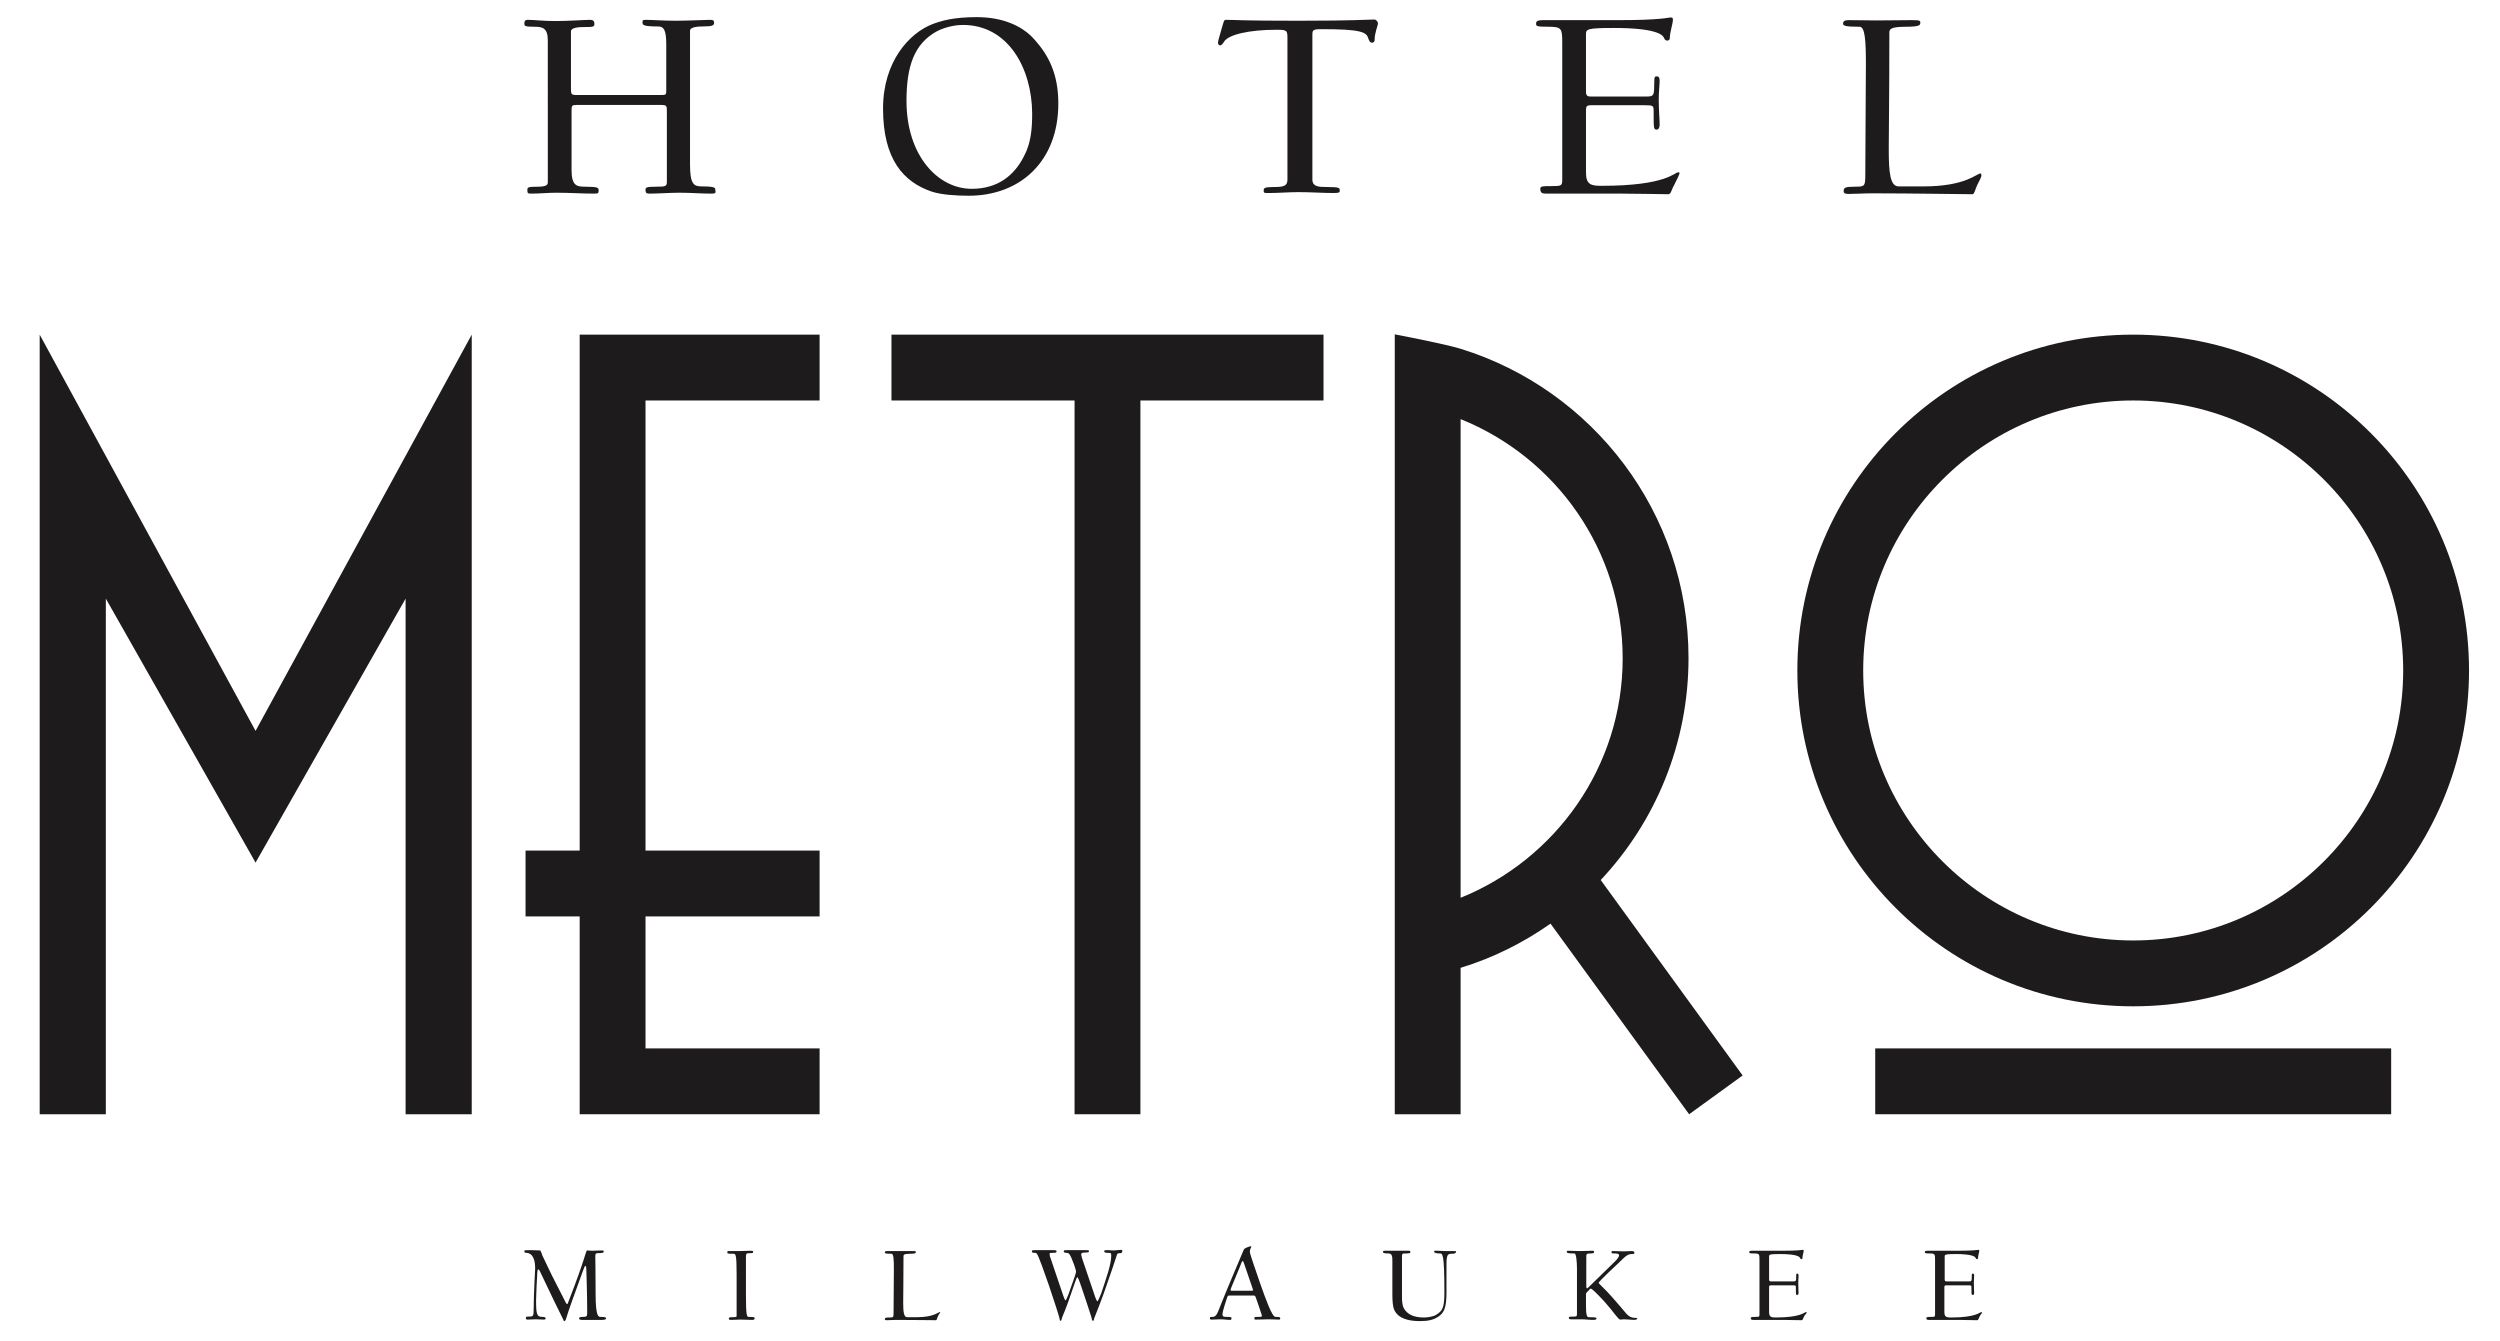
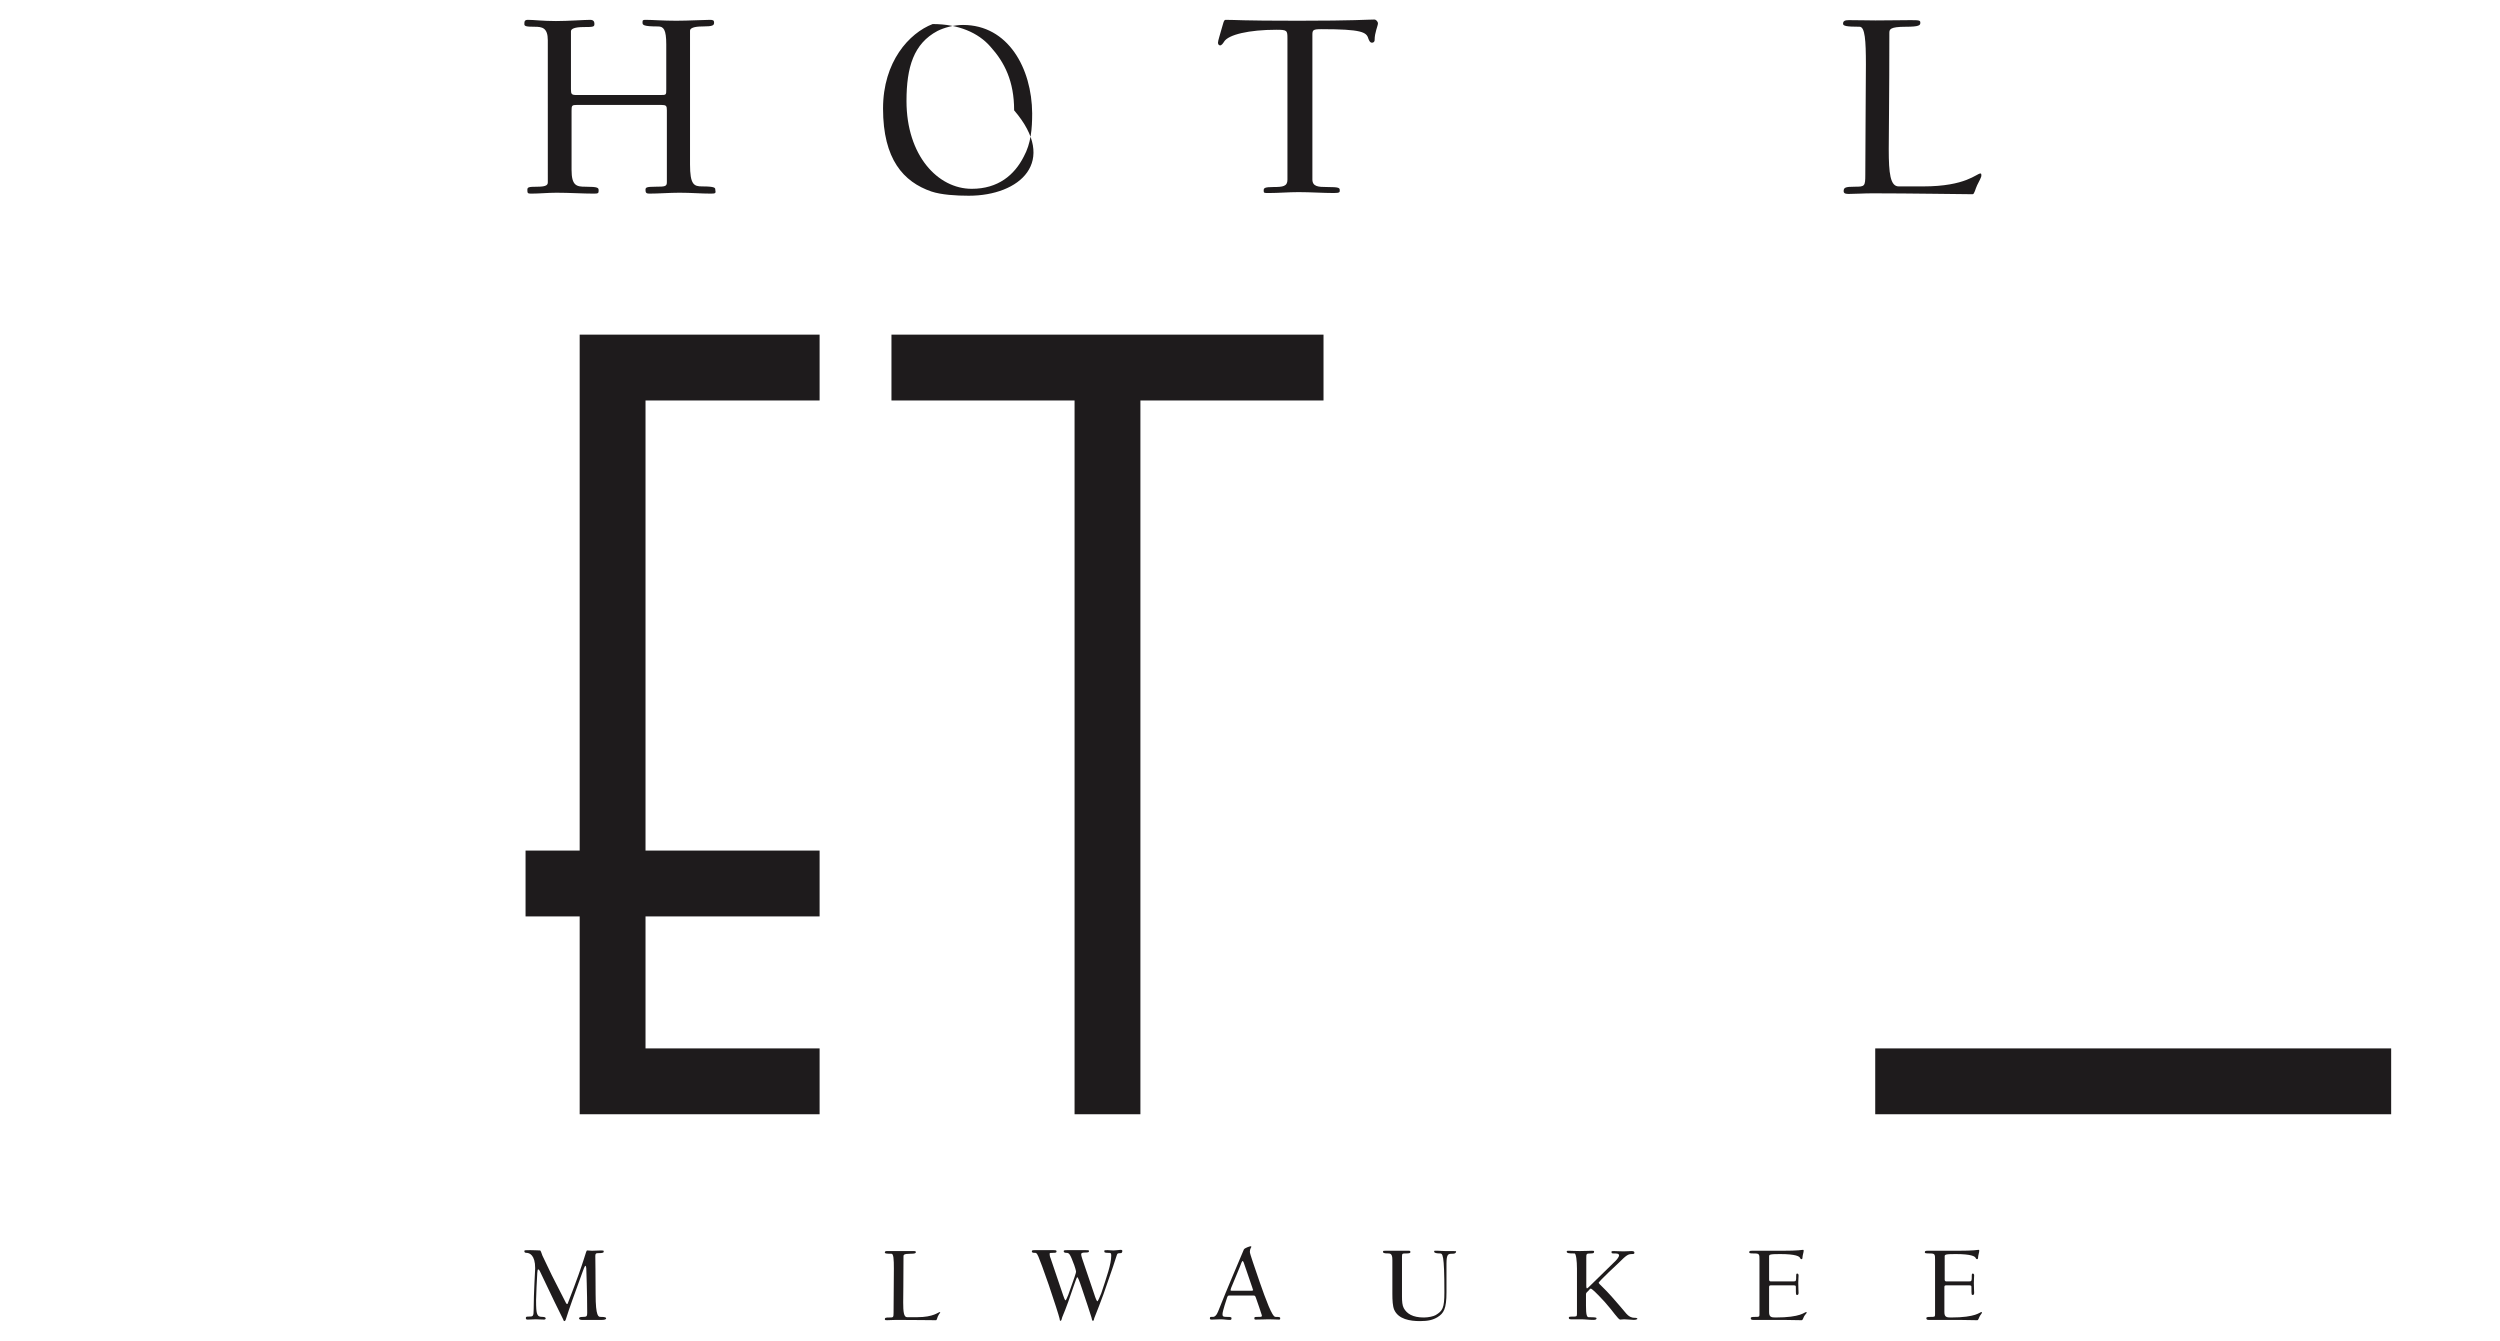
<svg xmlns="http://www.w3.org/2000/svg" version="1.1" id="Layer_1" x="0px" y="0px" viewBox="0 0 831.5 446.1" style="enable-background:new 0 0 831.5 446.1;" xml:space="preserve">
  <style type="text/css">
	.st0{fill:#1E1B1C;}
</style>
  <g>
    <g>
-       <polygon class="st0" points="13.2,111.3 13.2,370.6 35.2,370.6 35.2,199.1 85,286.9 134.9,199.1 134.9,370.6 156.9,370.6     156.9,111.3 85,243.1   " />
      <polygon class="st0" points="192.8,282.9 174.8,282.9 174.8,304.8 192.8,304.8 192.8,370.6 272.6,370.6 272.6,348.7 214.7,348.7     214.7,304.8 272.6,304.8 272.6,282.9 214.7,282.9 214.7,133.2 272.6,133.2 272.6,111.3 192.8,111.3   " />
      <polygon class="st0" points="440.2,111.3 296.5,111.3 296.5,133.2 357.4,133.2 357.4,370.6 379.3,370.6 379.3,133.2 440.2,133.2       " />
      <g>
        <g>
          <rect x="623.7" y="348.7" class="st0" width="171.6" height="21.9" />
        </g>
-         <path class="st0" d="M709.5,133.2c49.5,0,89.8,40.3,89.8,89.8s-40.3,89.8-89.8,89.8c-49.5,0-89.8-40.3-89.8-89.8     S660,133.2,709.5,133.2 M709.5,111.3c-61.7,0-111.7,50-111.7,111.7s50,111.7,111.7,111.7s111.7-50,111.7-111.7     S771.2,111.3,709.5,111.3L709.5,111.3z" />
      </g>
      <g>
-         <path class="st0" d="M561.8,370.6l-46.1-63.4c-9.1,6.4-19.1,11.4-29.9,14.7v48.7h-21.9v-44.4v-22.1V133.8v-22.1v-0.5     c0,0,16.3,3.1,21.9,4.8c43.9,13.6,75.8,54.5,75.8,102.9c0,28.5-11.1,54.5-29.2,73.8l47.2,65L561.8,370.6z M539.7,219     c0-36-22.3-66.9-53.9-79.6v159.2C517.3,285.9,539.7,255,539.7,219z" />
-       </g>
+         </g>
    </g>
    <g>
      <g>
        <g>
          <path class="st0" d="M236.5,64.4c-3.4,0-6.6-0.3-10.5-0.3c-3.3,0-6.9,0.3-10.1,0.3c-1,0-1.2-0.4-1.2-1.2c0-0.8,0.1-1.1,3.4-1.1      c3.1,0,3.7-0.1,3.7-1.5V36.7c0-1.5-0.2-1.8-1.9-1.8h-28c-1.7,0-1.8,0.2-1.8,1.9v19.7c0,5.3,1.7,5.6,4.6,5.6      c4.4,0,4.4,0.4,4.4,1.3c0,0.8-0.1,1-1.5,1c-3.8,0-8.2-0.3-12.5-0.3c-2.9,0-5.7,0.3-8.5,0.3c-1.1,0-1.2-0.2-1.2-1.2      c0-0.9,0.2-1.1,3.4-1.1c3.1,0,3.4-0.7,3.4-1.5V13.4c0-4.2-1.9-4.5-4.4-4.5c-2.9,0-3.4-0.2-3.4-0.9c0-0.9,0.1-1.4,1.2-1.4      c2,0,4.9,0.4,9.3,0.4c4.1,0,9.5-0.4,11.4-0.4c1.1,0,1.4,0.6,1.4,1.3c0,1-0.2,1.1-3.6,1.1c-3,0-4.2,0.6-4.2,1.4v19.3      c0,1.6,0.2,1.9,1.8,1.9h27.9c2,0,2,0,2-1.9V14.8c0-5-0.9-6-2.7-6c-5,0-5.2-0.5-5.2-1.3c0-0.8,0.1-0.9,1.1-0.9      c2.1,0,5.7,0.3,10.1,0.3c4,0,9.3-0.3,11.2-0.3c1.1,0,1.4,0.2,1.4,0.9c0,0.9-0.3,1.3-3.8,1.3c-3,0-4.2,0.6-4.2,1.4v44.5      c0,6.7,1.3,7.3,4,7.3c4.4,0,4.4,0.5,4.4,1.1C238.1,64.2,238.1,64.4,236.5,64.4z" />
-           <path class="st0" d="M322.2,65.1c-4.2,0-9.1-0.3-12.4-1.4c-9.3-3.2-16.1-10.7-16.1-27.6c0-15.6,8.7-25.1,16.5-28.1      c3-1.1,6.9-2.3,14.7-2.3c8.6,0,15.2,2.9,19.2,7.5c4.7,5.2,7.9,11.5,7.9,21.2C352,53.8,339.2,65.1,322.2,65.1z M320.3,8.3      c-3.1,0-6.3,0.9-8.5,2c-7.9,4.2-10.3,12-10.3,23.3c0,18.1,10.4,29.2,21.7,29.2c8.8,0,14.2-4.6,17.3-10.7      c2.4-4.4,2.8-9.2,2.8-14.4C343.2,22.7,335.3,8.3,320.3,8.3z" />
+           <path class="st0" d="M322.2,65.1c-4.2,0-9.1-0.3-12.4-1.4c-9.3-3.2-16.1-10.7-16.1-27.6c0-15.6,8.7-25.1,16.5-28.1      c8.6,0,15.2,2.9,19.2,7.5c4.7,5.2,7.9,11.5,7.9,21.2C352,53.8,339.2,65.1,322.2,65.1z M320.3,8.3      c-3.1,0-6.3,0.9-8.5,2c-7.9,4.2-10.3,12-10.3,23.3c0,18.1,10.4,29.2,21.7,29.2c8.8,0,14.2-4.6,17.3-10.7      c2.4-4.4,2.8-9.2,2.8-14.4C343.2,22.7,335.3,8.3,320.3,8.3z" />
          <path class="st0" d="M457.2,13.3c0,0.7-0.5,0.9-0.9,0.9c-0.7,0-1-0.9-1.2-1.4c-0.6-2.1-2.2-3.1-15.6-3.1c-2.8,0-3,0.3-3,1.9      v48.1c0,2.4,2.1,2.5,4.7,2.5c4.4,0,4.4,0.3,4.4,1.2c0,0.5,0,0.8-2,0.8c-3.4,0-7.9-0.3-11.7-0.3c-3.3,0-6.7,0.3-9.9,0.3      c-1.6,0-1.7,0-1.7-0.8s0.1-1.2,3.4-1.2c2.9,0,4.5-0.2,4.5-2.4v-47c0-2.7-0.1-2.9-3.7-2.9c-9,0-16,1.6-17.4,4      c-0.3,0.5-0.8,1.2-1.3,1.2c-0.5,0-0.7-0.5-0.7-0.9c0-0.7,0.7-2.7,1.2-4.6c0.5-1.6,0.7-3,1.3-3c3.9,0,4.5,0.3,24.2,0.3      c18.8,0,23-0.4,25.3-0.4c0.6,0,1.2,0.7,1.2,1.3C458.3,8.6,457.2,10.8,457.2,13.3z" />
-           <path class="st0" d="M556.8,61.6c-0.9,1.5-1,3-1.9,3c-1.5,0-10.9-0.2-15.4-0.2h-25.3c-1.2,0-1.9-0.2-1.9-1.6      c0-0.9,0.8-0.9,3.6-0.9c3.5,0,3.7-0.1,3.7-2.2V14.4c0-4.8-0.1-5.5-4.4-5.5c-4.1,0-4.3-0.2-4.3-1c0-0.9,0.5-1.2,2.4-1.2h25.1      c14.1,0,16.6-0.9,17.3-0.9c0.7,0,0.7,0.3,0.7,0.9c0,1.1-1,4.1-1,5.7c0,0.9-0.4,1.1-0.9,1.1c-0.7,0-0.9-0.6-1.1-1      c-0.5-1.1-3.2-3.2-16.7-3.2c-8.7,0-9.2,0.4-9.2,2v19.3c0,1.3,0.7,1.5,1.4,1.5h18.9c2.3,0,2.4-0.5,2.4-4.4c0-2.3,0.2-2.3,0.9-2.3      c0.6,0,0.9,0.5,0.9,1.4c0,1.3-0.3,3.8-0.3,6.2c0,3.8,0.3,6.8,0.3,8.4c0,1.1-0.4,1.7-0.9,1.7c-1.1,0-1.1-0.1-1.1-6.1      c0-1.9-0.1-2-3.2-2H529c-1.1,0-1.5,0.4-1.5,1.4v21c0,4.1,1.8,4.4,5.2,4.4c21.6,0,24.2-4.5,25.5-4.5c0.4,0,0.4,0.1,0.4,0.4      S557.5,60.2,556.8,61.6z" />
          <path class="st0" d="M657.6,61.6c-0.6,1.2-0.9,3-1.5,3c-2.8,0-21.2-0.3-33.3-0.3c-3,0-5.5,0.2-7.8,0.2c-0.8,0-1.8,0-1.8-0.9      c0-1.2,0.5-1.5,3.7-1.5c3.3,0,3.5-0.1,3.5-4c0-11.4,0.2-27.7,0.2-36.7c0-7.9-0.3-12.5-2.1-12.5c-4.5,0-5.5-0.3-5.5-1      c0-0.9,0.6-1.2,1.9-1.2c4.2,0,5.6,0.1,8.9,0.1c4,0,8.8-0.1,11.7-0.1c3,0,3.2,0.1,3.2,0.9c0,0.8-0.4,1.3-4.8,1.3      c-5.4,0-5.5,0.9-5.5,2.1c0,20.5-0.2,33.7-0.2,38.7c0,7.9,0.5,12.3,3.3,12.3h8.2c14.2,0,17.7-4.3,19-4.3c0.2,0,0.3,0.1,0.3,0.6      C659.1,58.9,658.2,60.3,657.6,61.6z" />
        </g>
      </g>
      <g>
        <g>
          <path class="st0" d="M200.3,439c-1.3,0-1.9,0-2.9,0c-0.9,0-2.9,0-3.9,0c-0.3,0-0.9-0.1-0.9-0.5c0-0.3,0.2-0.5,1.3-0.5      c1.2,0,1.4-0.2,1.4-1.3c0-7.2-0.3-14.3-0.3-14.8c0-0.3-0.1-0.9-0.3-0.9c-0.2,0-0.7,1.3-1,2.2c-2.6,7.1-4.6,12.7-5.3,15      c-0.2,0.6-0.3,1.2-0.7,1.2c-0.3,0-0.3-0.5-0.5-0.8c-0.2-0.3-4.5-9.1-7.4-15.3c-0.2-0.5-0.5-1.1-0.8-1.1c-0.2,0-0.2,0.4-0.3,1.2      c-0.1,0.9-0.4,8.2-0.4,9.1c0,4.9,0.3,5.5,2.2,5.5c0.8,0,1,0.3,1,0.5c0,0.3-0.3,0.4-0.6,0.4c-1,0-1.9-0.1-2.7-0.1      c-0.8,0-1.8,0.1-2.7,0.1c-0.4,0-0.6-0.1-0.6-0.5c0-0.4,0.1-0.5,0.9-0.5c1.5,0,1.7,0,1.7-2.5c0-5.2,0.5-13,0.5-13.6      c0-4.4-1.9-5.1-2.9-5.1c-0.5,0-0.7-0.2-0.7-0.6c0-0.3,0.2-0.3,2-0.3c1.4,0,2.6,0.1,3.2,0.1c0.3,0,0.5,1,0.8,1.7      c2.9,6.1,2.9,6.2,7.6,15.3c0.2,0.5,0.4,0.8,0.6,0.8c0.2,0,0.1,0.2,0.4-0.6c5.9-15.1,5.8-17.2,6.3-17.2c0.6,0,1.1,0.1,1.6,0.1      c0.7,0,2.1-0.1,3-0.1c0.7,0,0.9,0,0.9,0.3c0,0.4-0.1,0.6-1.9,0.6c-0.6,0-0.9,0.1-0.9,0.9c0,0,0.1,7.6,0.1,12.7      c0,7.7,1,7.6,1.7,7.6c1.5,0,1.8,0.2,1.8,0.5C201.6,438.9,200.8,439,200.3,439z" />
-           <path class="st0" d="M250.2,439c-1.4,0-2.4-0.1-3.9-0.1c-1.3,0-2,0.1-3.2,0.1c-0.6,0-0.7-0.2-0.7-0.4c0-0.4,0.2-0.5,1.2-0.5      c1.4,0,1.4-0.1,1.4-0.6V424c0-6.7-0.3-7-1-7c-1.8,0-2.1,0-2.1-0.5c0-0.3,0-0.4,0.7-0.4c0.8,0,1.6,0,3.3,0c1.6,0,2.6-0.1,3.4-0.1      c0.9,0,1.2,0,1.2,0.3c0,0.5-0.2,0.5-1,0.5c-1.1,0-1.4,0-1.4,1.2v12.5c0,7,0.3,7.5,0.9,7.5c1.9,0,2,0.1,2,0.5      C251,438.8,250.8,439,250.2,439z" />
          <path class="st0" d="M311.9,437.9c-0.2,0.5-0.3,1.2-0.6,1.2c-1.1,0-8.4-0.1-13.2-0.1c-1.2,0-2.2,0.1-3.1,0.1      c-0.3,0-0.7,0-0.7-0.3c0-0.5,0.2-0.6,1.5-0.6c1.3,0,1.4,0,1.4-1.6c0-4.5,0.1-11,0.1-14.6c0-3.2-0.1-5-0.8-5      c-1.8,0-2.2-0.1-2.2-0.4c0-0.4,0.2-0.5,0.8-0.5c1.7,0,2.2,0,3.5,0c1.6,0,3.5,0,4.7,0c1.2,0,1.3,0,1.3,0.4c0,0.3-0.2,0.5-1.9,0.5      c-2.1,0-2.2,0.4-2.2,0.8c0,8.2-0.1,13.4-0.1,15.4c0,3.1,0.2,4.9,1.3,4.9h3.3c5.6,0,7-1.7,7.6-1.7c0.1,0,0.1,0,0.1,0.2      C312.5,436.8,312.1,437.4,311.9,437.9z" />
          <path class="st0" d="M372.7,416.8c-0.8,0-1.1,0-1.3,0.8c-0.2,0.8-1.6,4.9-4.4,12.9c-0.8,2.3-2,5.2-3,7.8c-0.2,0.4-0.1,1-0.5,1      c-0.3,0-0.3-0.5-0.5-1.2c-0.1-0.3-2-6.3-3.2-9.7c-0.9-2.7-1.3-3.6-1.5-3.6c-0.2,0-0.6,1.4-1.1,2.7c-1.2,3.6-2.5,7.3-3.9,10.6      c-0.2,0.5-0.2,1.2-0.6,1.2c-0.2,0-0.2-0.2-0.3-0.8c-0.2-0.9-1.7-5.6-3.6-11.2c-3.8-10.8-3.8-10.6-4.6-10.6c-0.9,0-1-0.2-1-0.5      c0-0.3,0.1-0.4,1-0.4c0.7,0,1.5,0,2.6,0c1.2,0,2.8,0,3.5,0c1,0,1.1,0.1,1.1,0.4c0,0.4-0.1,0.5-1.4,0.5c-0.6,0-0.9,0-0.9,0.3      c0,0.3,0.1,1.1,0.3,1.4c1.5,4.4,2.9,8.6,4.2,12.4c0.3,0.9,0.6,1.7,0.8,1.7c0.1,0,0.4-0.5,0.9-1.8c2.1-5.8,2.6-7.4,2.6-7.7      c0-0.4-0.4-1.6-0.6-2.2c-1.4-3.8-1.7-4.1-2.6-4.1c-0.6,0-0.9-0.2-0.9-0.5c0-0.3,0-0.4,1.2-0.4c0.9,0,2.3,0,2.9,0      c1.4,0,2.3,0,3.2,0c0.9,0,1.1,0,1.1,0.3c0,0.4-0.2,0.5-1.4,0.5c-0.8,0-1.2,0.2-1.2,0.5c0,0.3,0.1,0.8,0.3,1.4      c1.7,5,1.9,5.5,4,11.8c0.5,1.6,0.9,2.5,1.1,2.5c0.2,0,0.9-1.7,1.3-2.7c1.8-5.5,3.3-9.6,3.3-12.5c0-0.9-0.2-0.9-1-0.9      c-1.3,0-1.3-0.2-1.3-0.6c0-0.3,0.1-0.3,1.1-0.3c0.5,0,1.3,0.1,2,0.1c0.8,0,1.7-0.2,2.3-0.2c0.4,0,0.6,0.1,0.6,0.4      C373.2,416.6,373.1,416.8,372.7,416.8z" />
          <path class="st0" d="M425.3,438.9c-0.6,0-2.1-0.1-3.4-0.1c-1.2,0-2.2,0.1-4.3,0.1c-0.4,0-0.4-0.2-0.4-0.5c0-0.4,0.2-0.4,1.3-0.4      c1.1,0,1.2,0,1.2-0.5c0-0.2-1.9-5.6-1.9-5.6c-0.3-1-0.5-1-0.9-1h-8c-0.4,0-0.6,0-0.9,1.1c0,0-1.4,4.1-1.4,5.1      c0,0.8,0.3,0.9,1.5,0.9c1.4,0,1.5,0.1,1.5,0.5c0,0.4-0.2,0.5-0.5,0.5c-1.1,0-1.9-0.2-3.2-0.2c-0.9,0-2,0.1-2.9,0.1      c-0.4,0-0.6-0.1-0.6-0.4c0-0.6,0.3-0.5,1.1-0.5c0.4,0,1.1-0.4,1.6-1.7c3.4-8.6,6.4-15.4,8.6-20.7c0.2-0.5,2-1.1,2.3-1.1      c0.1,0,0.2,0.1,0.2,0.2c0,0.2-0.5,0.6-0.5,1.7c0,0.6,1.6,5.1,3.3,10.1c2,5.7,4.1,11.5,5.2,11.5c1.5,0,1.6,0.1,1.6,0.5      S425.6,438.9,425.3,438.9z M416.6,428.5l-2.5-7.3c-0.3-1-0.6-1.8-0.8-1.8c-0.2,0-0.6,1-0.9,1.9l-2.9,7c-0.2,0.5-0.2,0.7-0.2,0.8      c0,0.2,0.1,0.2,0.5,0.2h6.5c0.3,0,0.5-0.1,0.5-0.3C416.7,428.9,416.6,428.7,416.6,428.5z" />
          <path class="st0" d="M482.9,417c-1.2,0-1.8,0.1-1.8,3.3c0,1.9,0,4.7,0,9.5c0,5.5-0.9,7-3,8.3c-1.5,0.9-3.1,1.3-5.8,1.3      c-3.3,0-7.2-0.6-8.6-3.8c-0.5-1.2-0.6-3.1-0.6-5.3v-11.1c0-1.2-0.1-2.3-1.2-2.3c-1.8,0-1.9-0.2-1.9-0.6c0-0.3,0.1-0.3,0.8-0.3      c0.8,0,1.5,0,3.3,0c1.6,0,3.6,0,4.4,0c0.3,0,0.6,0,0.6,0.4c0,0.3-0.1,0.5-1.4,0.5s-1.4,0-1.4,1.1v13.3c0,1.5,0.1,2.9,0.6,3.8      c1,1.8,2.9,3.1,6.7,3.1c1.5,0,3.2-0.4,3.9-0.8c2.3-1.4,2.9-2.3,2.9-7.6c0-12.9-0.6-12.9-1.5-12.9c-1.2,0-1.9-0.2-1.9-0.6      s0-0.3,1.3-0.3c0.6,0,1.2,0.1,2.3,0.1c0.9,0,2,0,2.5,0c1.2,0,1.2,0,1.2,0.3C484.1,416.8,484,417,482.9,417z" />
          <path class="st0" d="M543.4,439c-0.3,0-2.6-0.2-3.2-0.2c-0.5,0-0.9,0.1-1.3,0.1c-0.7,0-2.4-2.8-5.1-5.8      c-3.2-3.5-4.4-4.5-4.7-4.5c-0.2,0-0.4,0.2-0.6,0.5c-0.8,0.8-1,0.9-1,1.4v3.8c0,3,0.3,3.8,0.9,3.8c2.4,0,2.6,0.1,2.6,0.4      c0,0.3-0.2,0.5-1.1,0.5c-1.4,0-2.6-0.2-4.1-0.2c-1.3,0-2,0-3.3,0c-0.6,0-0.7-0.2-0.7-0.5s0-0.4,1.3-0.4c1.2,0,1.4,0,1.4-0.9V422      c0-2.6-0.3-5.1-0.8-5.1c-2,0-2.6-0.1-2.6-0.6c0-0.3,0.1-0.3,0.7-0.3c0.8,0,1.8,0.1,3.6,0.1c1.6,0,3.3-0.1,4.1-0.1      c0.5,0,0.7,0,0.7,0.3c0,0.5-0.3,0.6-1.3,0.6c-1.3,0-1.3,0.2-1.3,1.5v9.4c0,0.4,0.1,0.7,0.2,0.7c0.2,0,0.4-0.2,0.9-0.7l8.7-8.5      c0.6-0.6,1.1-1.4,1.1-1.7c0-0.7-0.7-0.7-1.7-0.7c-0.8,0-0.8-0.1-0.8-0.5c0-0.3,0-0.3,0.8-0.3c0.9,0,1.6,0.1,3.2,0.1      c1.4,0,1.8-0.1,2.6-0.1c0.8,0,1,0.2,1,0.5c0,0.4-0.1,0.5-0.9,0.5c-1.2,0-1.8,0.4-4.3,2.9c0,0-6.7,6.2-6.7,6.7      c0,0.2,2.1,2,4.3,4.5c2.3,2.6,3.9,4.5,4.9,5.7c0.8,0.9,1.6,1.4,2.8,1.4c0.6,0,0.9,0.1,0.9,0.4C544.3,438.9,544,439,543.4,439z" />
          <path class="st0" d="M600,437.9c-0.3,0.6-0.4,1.2-0.8,1.2c-0.6,0-4.3-0.1-6.1-0.1h-10c-0.5,0-0.8-0.1-0.8-0.6      c0-0.3,0.3-0.4,1.4-0.4c1.4,0,1.5,0,1.5-0.9v-18c0-1.9,0-2.2-1.7-2.2c-1.6,0-1.7-0.1-1.7-0.4c0-0.4,0.2-0.5,0.9-0.5h10      c5.6,0,6.6-0.3,6.9-0.3c0.3,0,0.3,0.1,0.3,0.3c0,0.5-0.4,1.6-0.4,2.3c0,0.4-0.2,0.5-0.3,0.5c-0.3,0-0.4-0.2-0.5-0.4      c-0.2-0.5-1.3-1.3-6.7-1.3c-3.5,0-3.6,0.2-3.6,0.8v7.7c0,0.5,0.3,0.6,0.6,0.6h7.5c0.9,0,0.9-0.2,0.9-1.7c0-0.9,0.1-0.9,0.4-0.9      c0.2,0,0.4,0.2,0.4,0.6c0,0.5-0.1,1.5-0.1,2.5c0,1.5,0.1,2.7,0.1,3.3c0,0.5-0.2,0.7-0.4,0.7c-0.5,0-0.5,0-0.5-2.4      c0-0.8,0-0.8-1.3-0.8H589c-0.5,0-0.6,0.2-0.6,0.6v8.3c0,1.6,0.7,1.8,2.1,1.8c8.6,0,9.6-1.8,10.2-1.8c0.2,0,0.2,0,0.2,0.2      S600.3,437.3,600,437.9z" />
          <path class="st0" d="M658.4,437.9c-0.3,0.6-0.4,1.2-0.8,1.2c-0.6,0-4.3-0.1-6.1-0.1h-10c-0.5,0-0.8-0.1-0.8-0.6      c0-0.3,0.3-0.4,1.4-0.4c1.4,0,1.5,0,1.5-0.9v-18c0-1.9,0-2.2-1.7-2.2c-1.6,0-1.7-0.1-1.7-0.4c0-0.4,0.2-0.5,0.9-0.5h10      c5.6,0,6.6-0.3,6.9-0.3c0.3,0,0.3,0.1,0.3,0.3c0,0.5-0.4,1.6-0.4,2.3c0,0.4-0.2,0.5-0.3,0.5c-0.3,0-0.4-0.2-0.5-0.4      c-0.2-0.5-1.3-1.3-6.7-1.3c-3.5,0-3.6,0.2-3.6,0.8v7.7c0,0.5,0.3,0.6,0.6,0.6h7.5c0.9,0,0.9-0.2,0.9-1.7c0-0.9,0.1-0.9,0.4-0.9      c0.2,0,0.4,0.2,0.4,0.6c0,0.5-0.1,1.5-0.1,2.5c0,1.5,0.1,2.7,0.1,3.3c0,0.5-0.2,0.7-0.4,0.7c-0.5,0-0.5,0-0.5-2.4      c0-0.8,0-0.8-1.3-0.8h-7.1c-0.5,0-0.6,0.2-0.6,0.6v8.3c0,1.6,0.7,1.8,2.1,1.8c8.6,0,9.6-1.8,10.2-1.8c0.2,0,0.2,0,0.2,0.2      S658.7,437.3,658.4,437.9z" />
        </g>
      </g>
    </g>
  </g>
</svg>